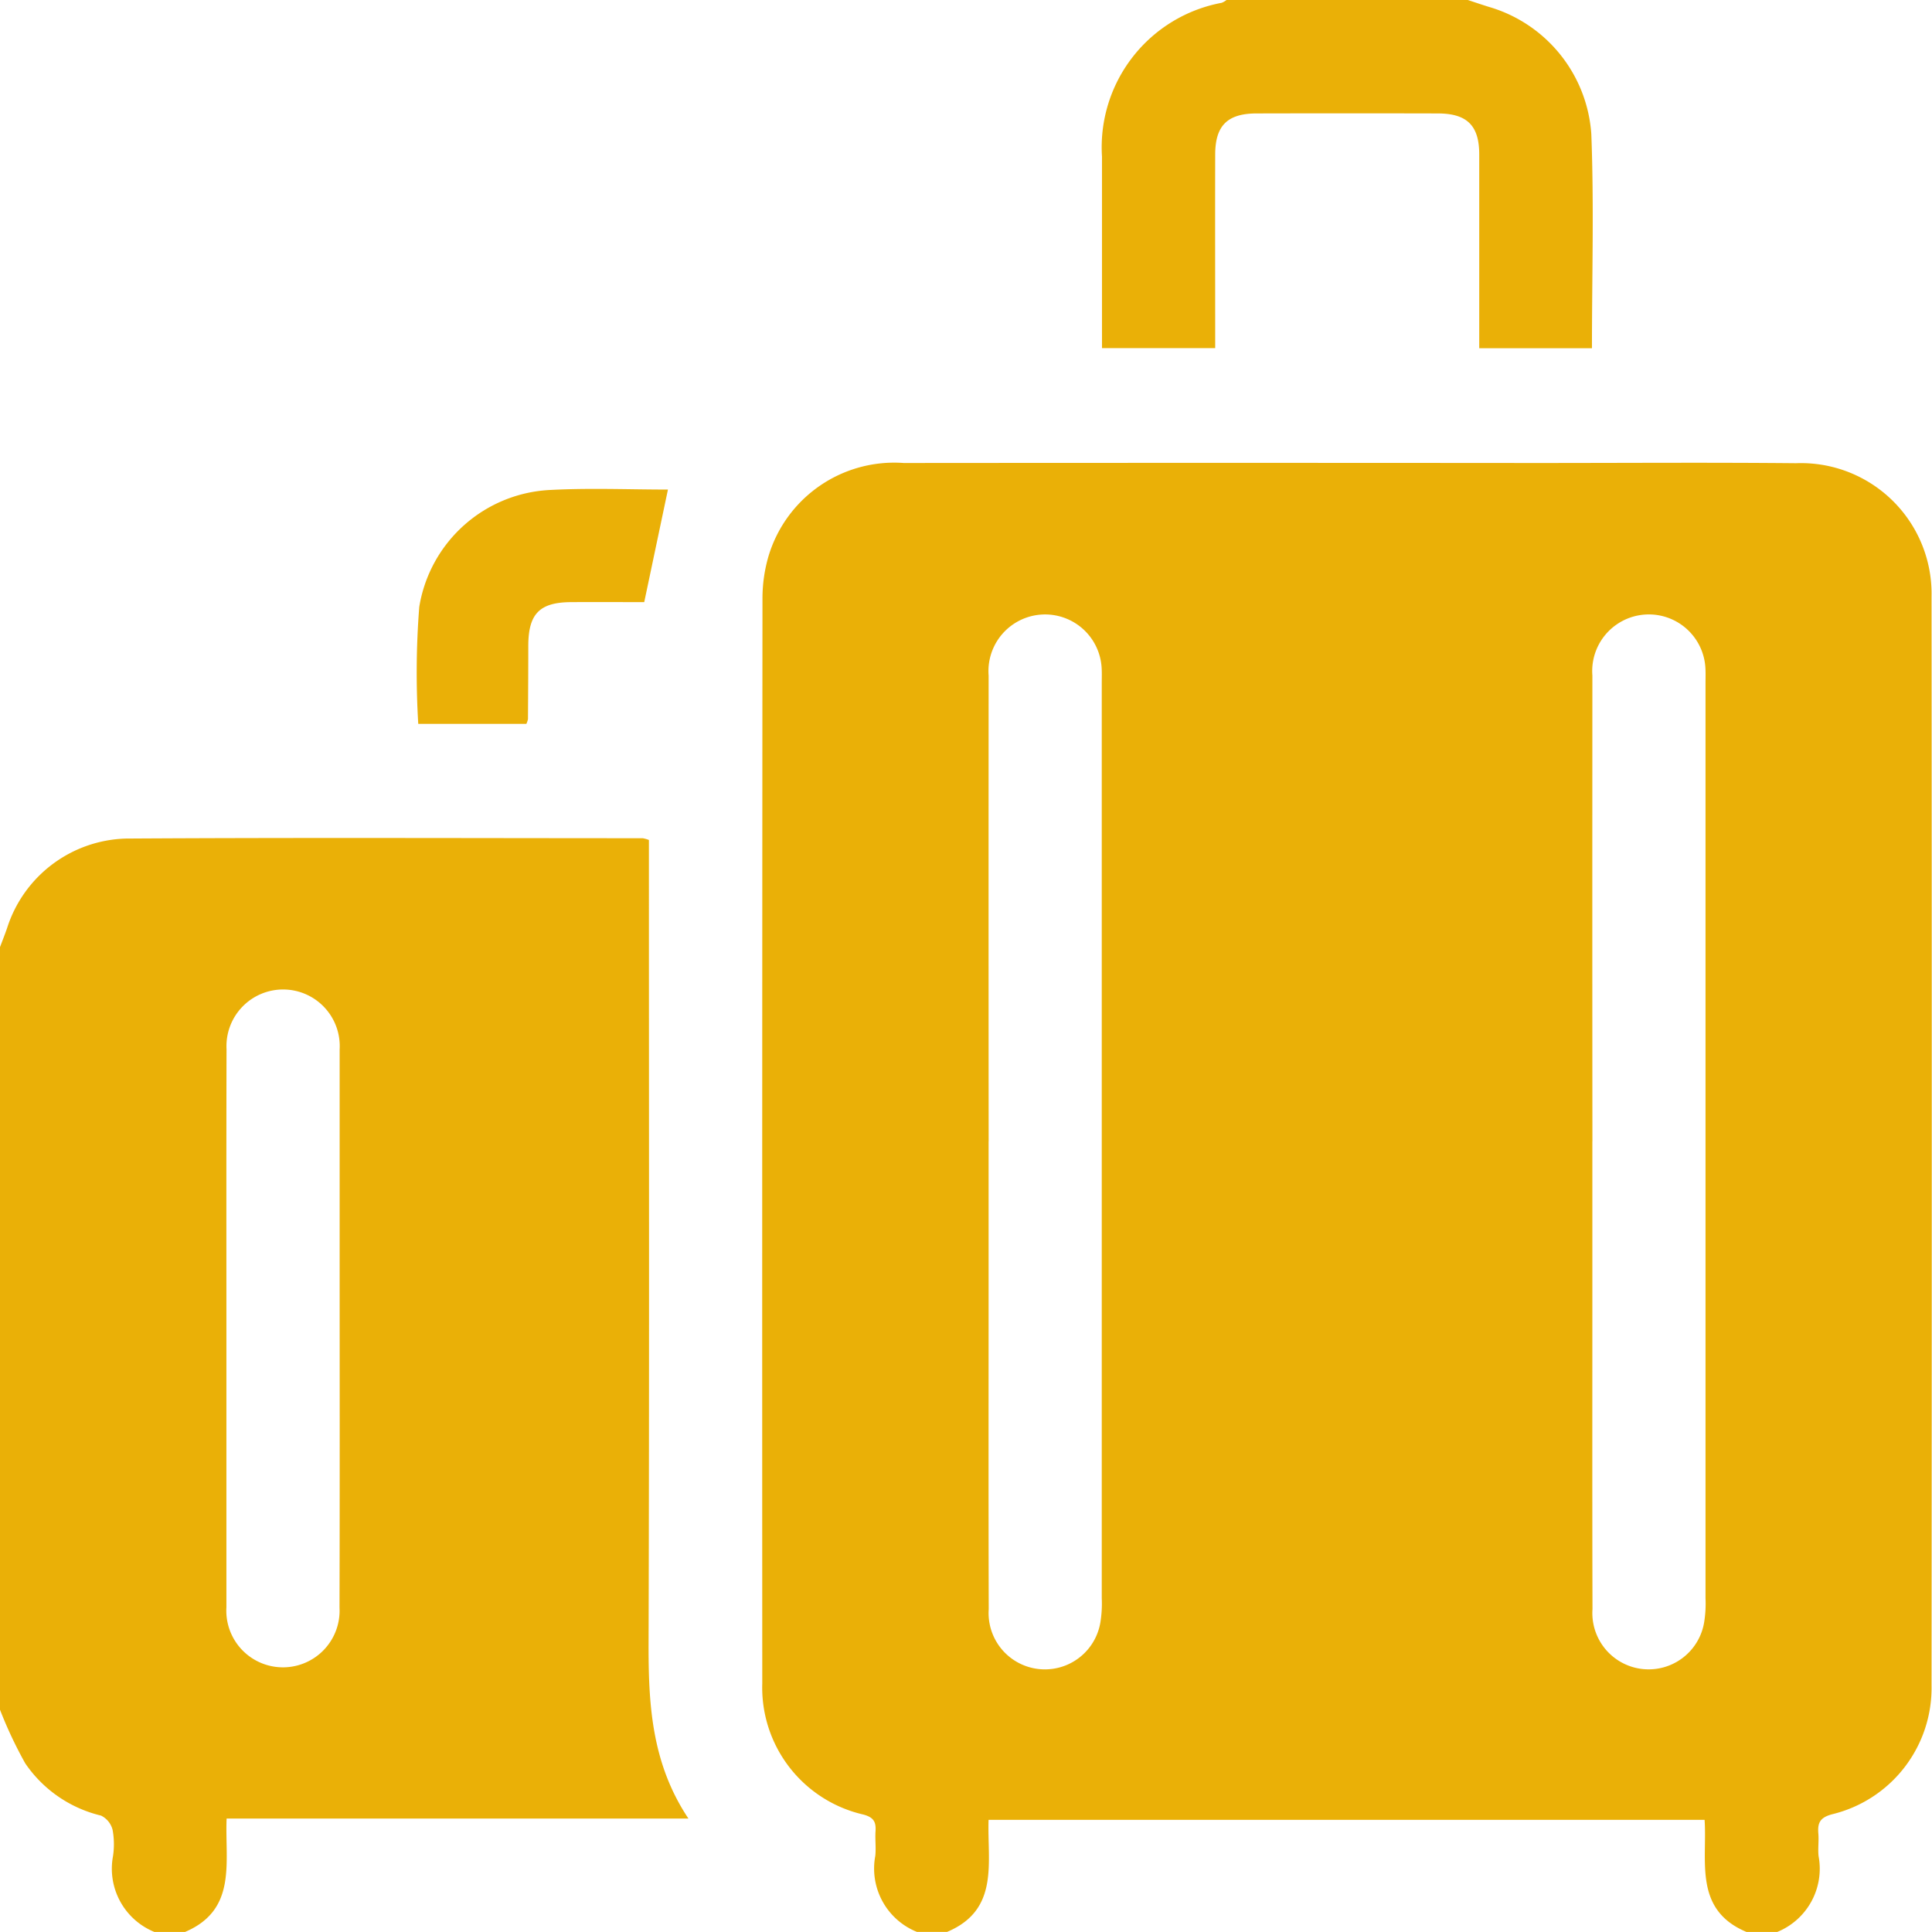
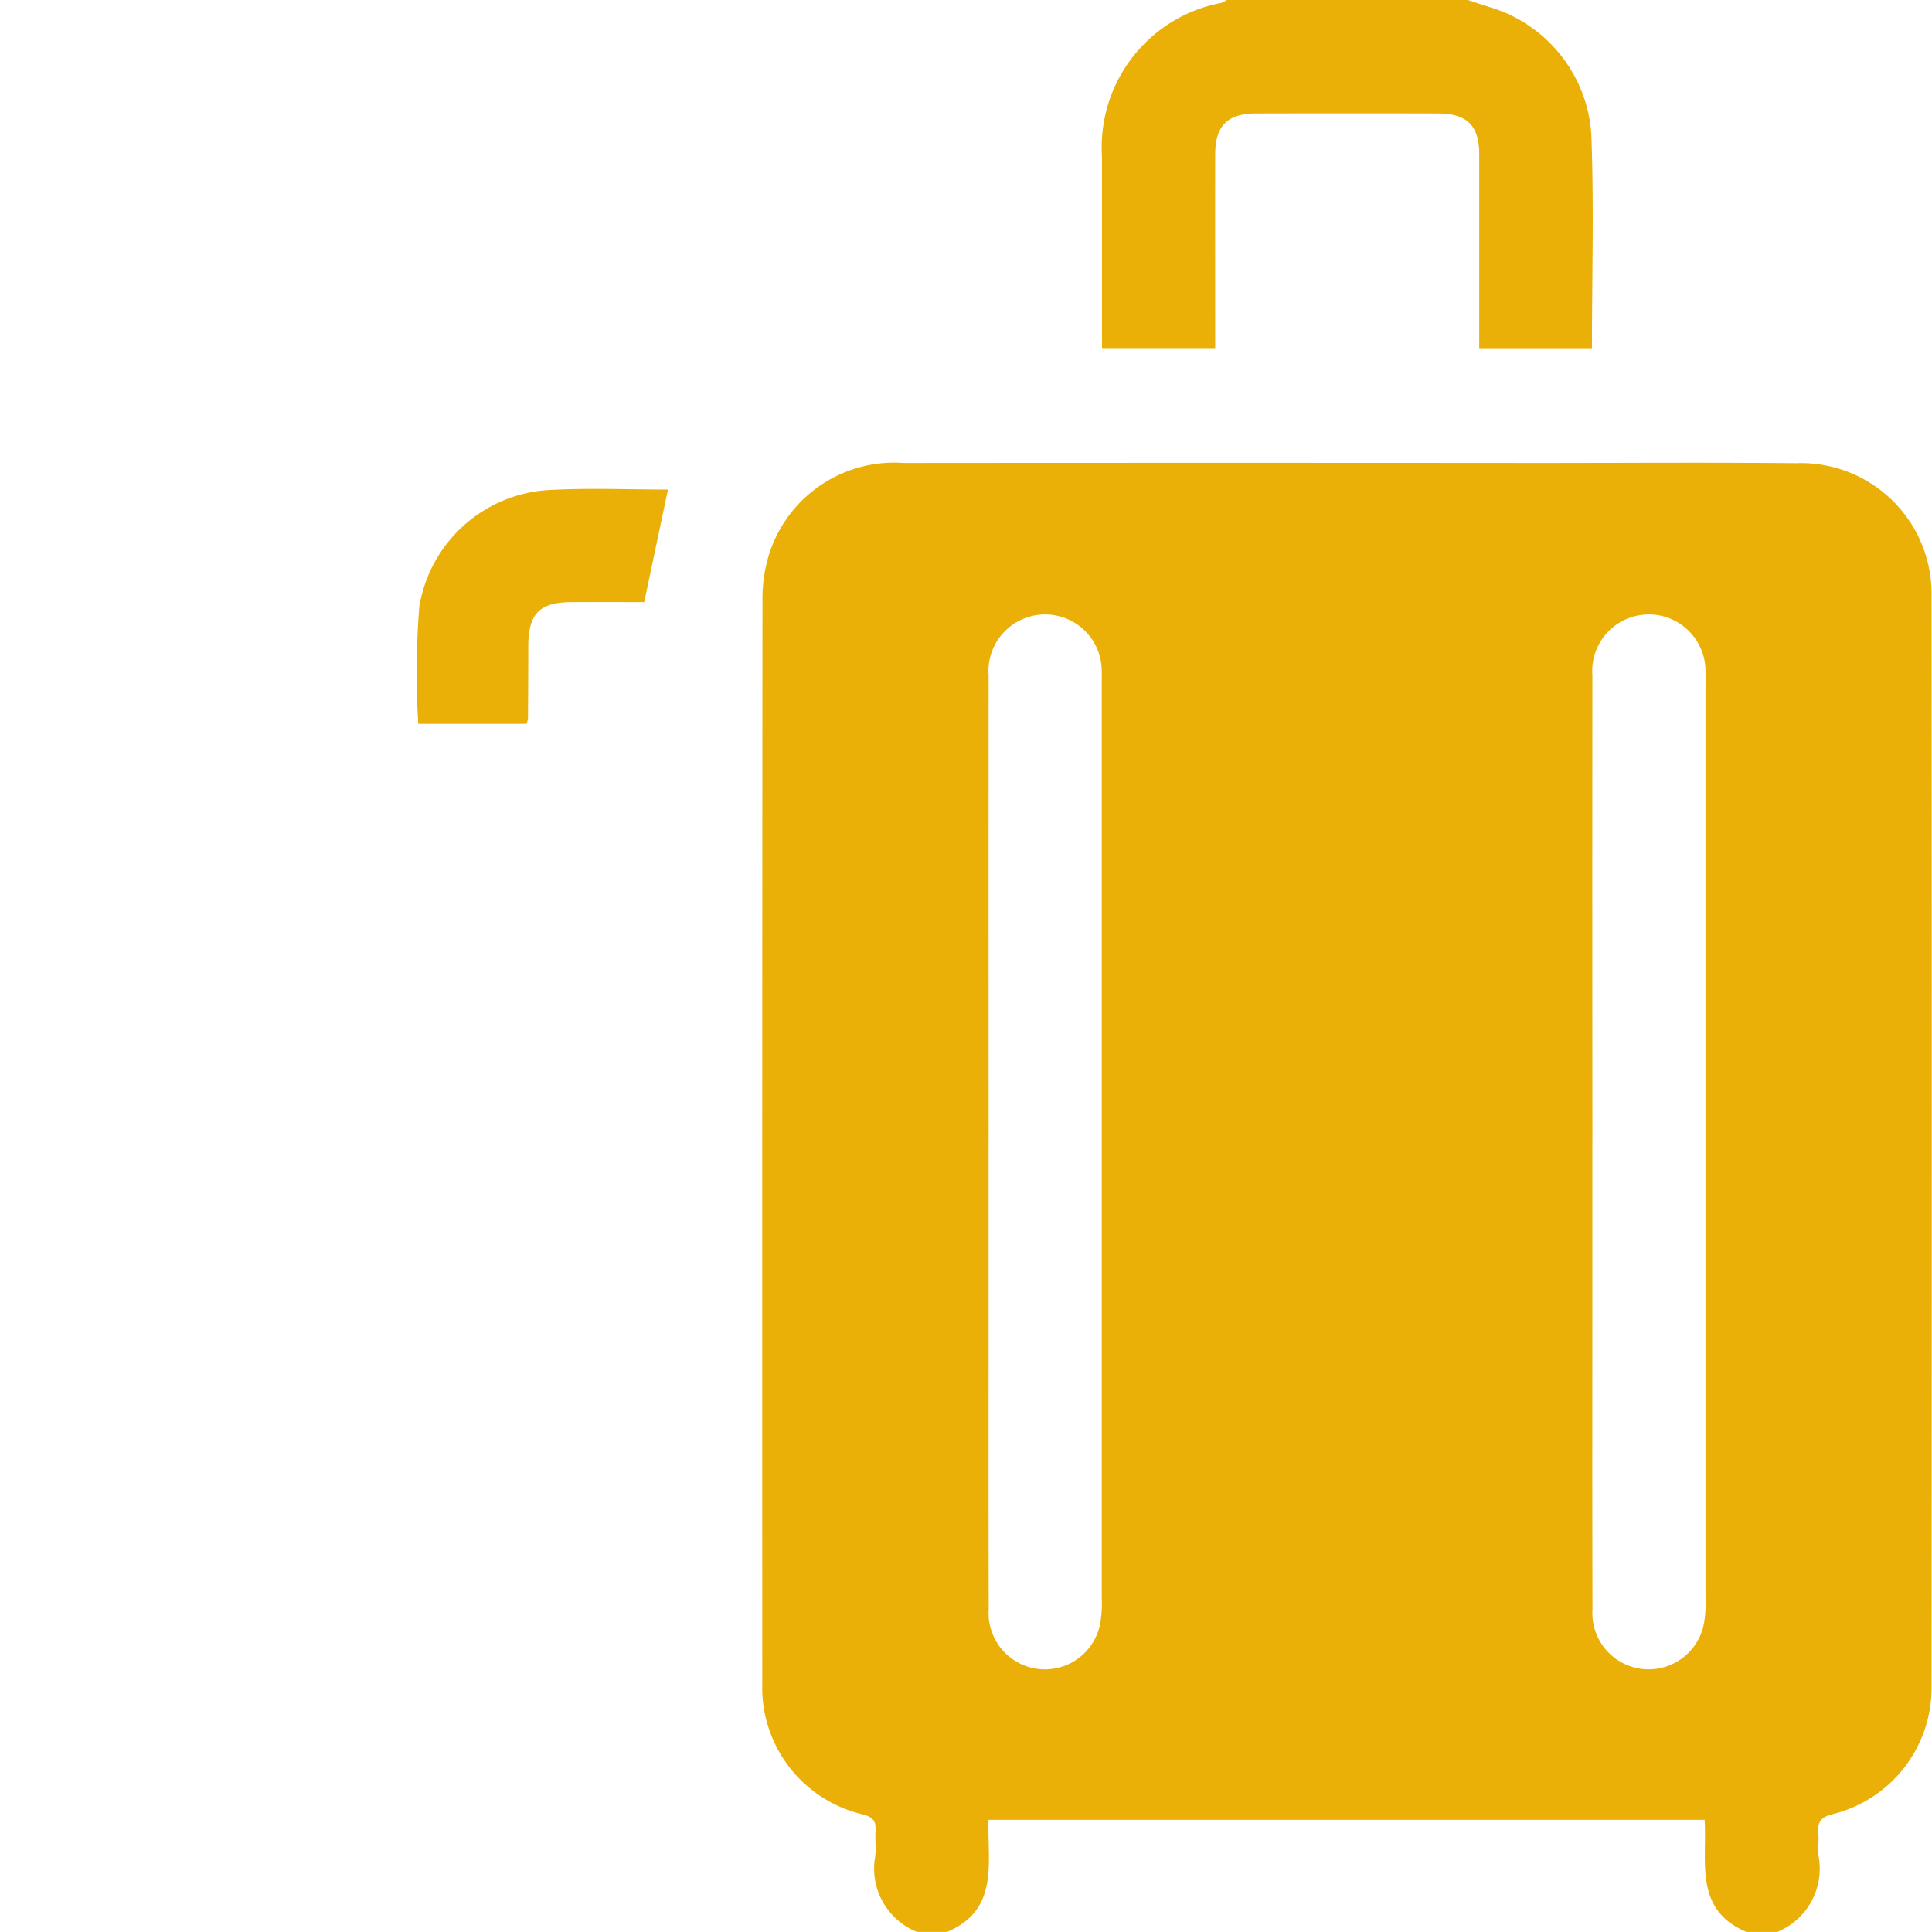
<svg xmlns="http://www.w3.org/2000/svg" width="75.519" height="75.517" viewBox="0 0 75.519 75.517">
  <g id="Grupo_12" data-name="Grupo 12" transform="translate(-1718.055 -87.307)">
    <path id="Caminho_66" data-name="Caminho 66" d="M1760.476,166.1h-1.18a2.669,2.669,0,0,1-1.627-2.972c.033-.316-.012-.64.009-.957.024-.367-.067-.549-.479-.659a5.091,5.091,0,0,1-3.948-5.124q-.008-21.2.008-42.4a5.9,5.9,0,0,1,.237-1.667,5.13,5.13,0,0,1,5.283-3.638q12.352-.01,24.7,0c3.393,0,6.785-.024,10.177.008a5.106,5.106,0,0,1,5.3,5.224q.017,21.276,0,42.552a5.08,5.08,0,0,1-3.874,5.032c-.476.124-.586.328-.551.751.025.293-.021.593.009.885a2.669,2.669,0,0,1-1.627,2.972h-1.179c-2.092-.869-1.539-2.785-1.649-4.388h-27.988C1762.04,163.372,1762.536,165.234,1760.476,166.1Zm1.622-30.9v5.9c0,4.128-.006,8.257.005,12.384a2.2,2.2,0,0,0,4.363.526,4.586,4.586,0,0,0,.055-.953q0-17.877,0-35.754c0-.221.009-.443-.008-.663a2.214,2.214,0,1,0-4.414.354Q1762.094,126.1,1762.1,135.2Zm23.6,0v5.75c0,4.177-.006,8.355.005,12.533a2.2,2.2,0,0,0,4.363.526,4.569,4.569,0,0,0,.055-.952q0-17.877,0-35.754c0-.221.009-.444-.008-.663a2.214,2.214,0,1,0-4.414.352Q1785.693,126.1,1785.7,135.2Z" transform="translate(-5.4 -3.278)" fill="#eab007" />
-     <path id="Caminho_67" data-name="Caminho 67" d="M1718.055,130.265c.093-.247.191-.493.277-.743a5.025,5.025,0,0,1,4.648-3.5c6.734-.041,13.47-.014,20.2-.013a1.37,1.37,0,0,1,.24.068v.823c0,10.176.018,20.352-.013,30.529-.007,2.386.1,4.716,1.558,6.9h-18.052c-.072,1.7.428,3.567-1.635,4.436H1724.1a2.669,2.669,0,0,1-1.628-2.966,3.128,3.128,0,0,0-.015-1.025.853.853,0,0,0-.455-.562,4.981,4.981,0,0,1-2.962-2.044,16.732,16.732,0,0,1-.988-2.1Zm8.85,14.972q0,5.417,0,10.835a2.214,2.214,0,1,0,4.421.015c.013-4.792.005-9.583.005-14.375q0-3.722,0-7.445a2.214,2.214,0,1,0-4.421-.015C1726.9,137.914,1726.905,141.575,1726.905,145.236Z" transform="translate(0 -5.937)" fill="#eab007" />
    <path id="Caminho_68" data-name="Caminho 68" d="M1783.236,87.307c.276.091.55.184.827.27a5.574,5.574,0,0,1,4,4.967c.107,2.769.025,5.546.025,8.375h-4.406v-.8c0-2.259,0-4.519,0-6.778,0-1.131-.481-1.6-1.625-1.6q-3.535-.008-7.072,0c-1.143,0-1.621.473-1.624,1.6-.006,2.5,0,5.007,0,7.573h-4.425V99.763q0-3.167,0-6.336a5.744,5.744,0,0,1,4.681-6.011.772.772,0,0,0,.186-.108Z" transform="translate(-7.806)" fill="#eab007" />
    <path id="Caminho_69" data-name="Caminho 69" d="M1741.581,119.064h-4.226a33.094,33.094,0,0,1,.039-4.568,5.452,5.452,0,0,1,5.139-4.575c1.538-.081,3.085-.015,4.582-.015l-.927,4.4c-.859,0-1.86-.006-2.86,0-1.231.008-1.667.455-1.672,1.7,0,.957-.006,1.914-.012,2.872A.857.857,0,0,1,1741.581,119.064Z" transform="translate(-2.951 -3.463)" fill="#eab007" />
  </g>
</svg>